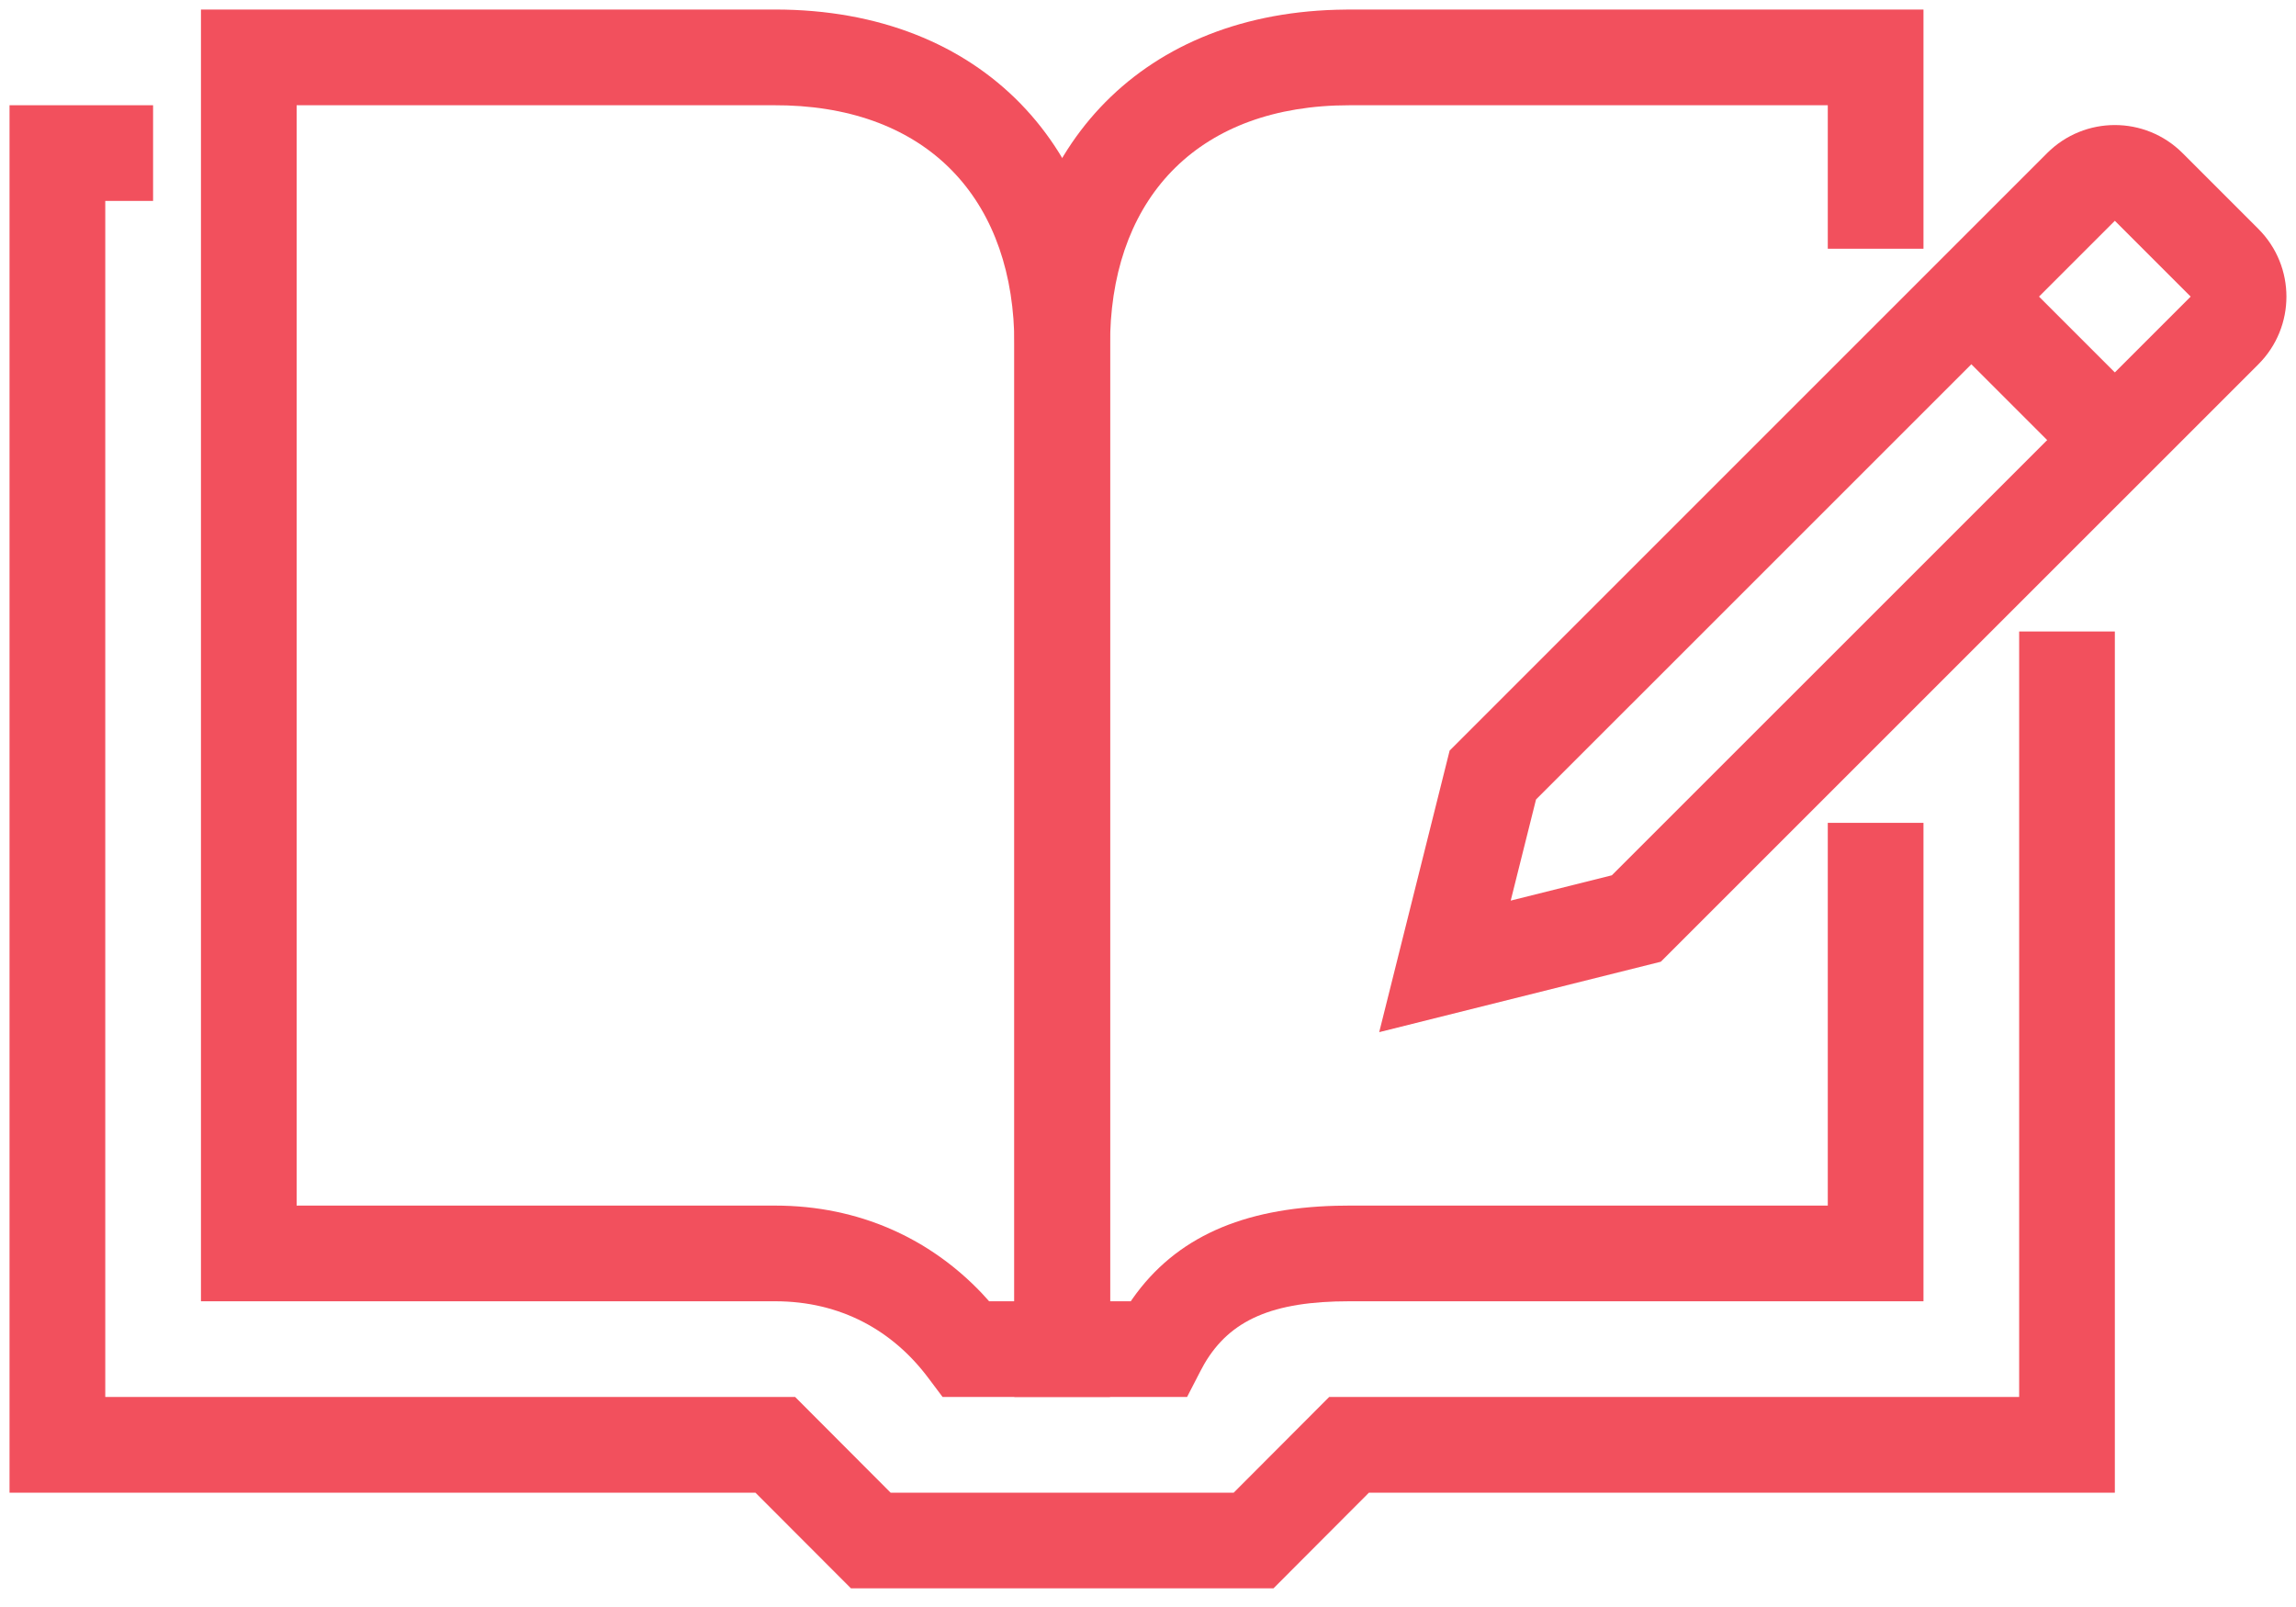
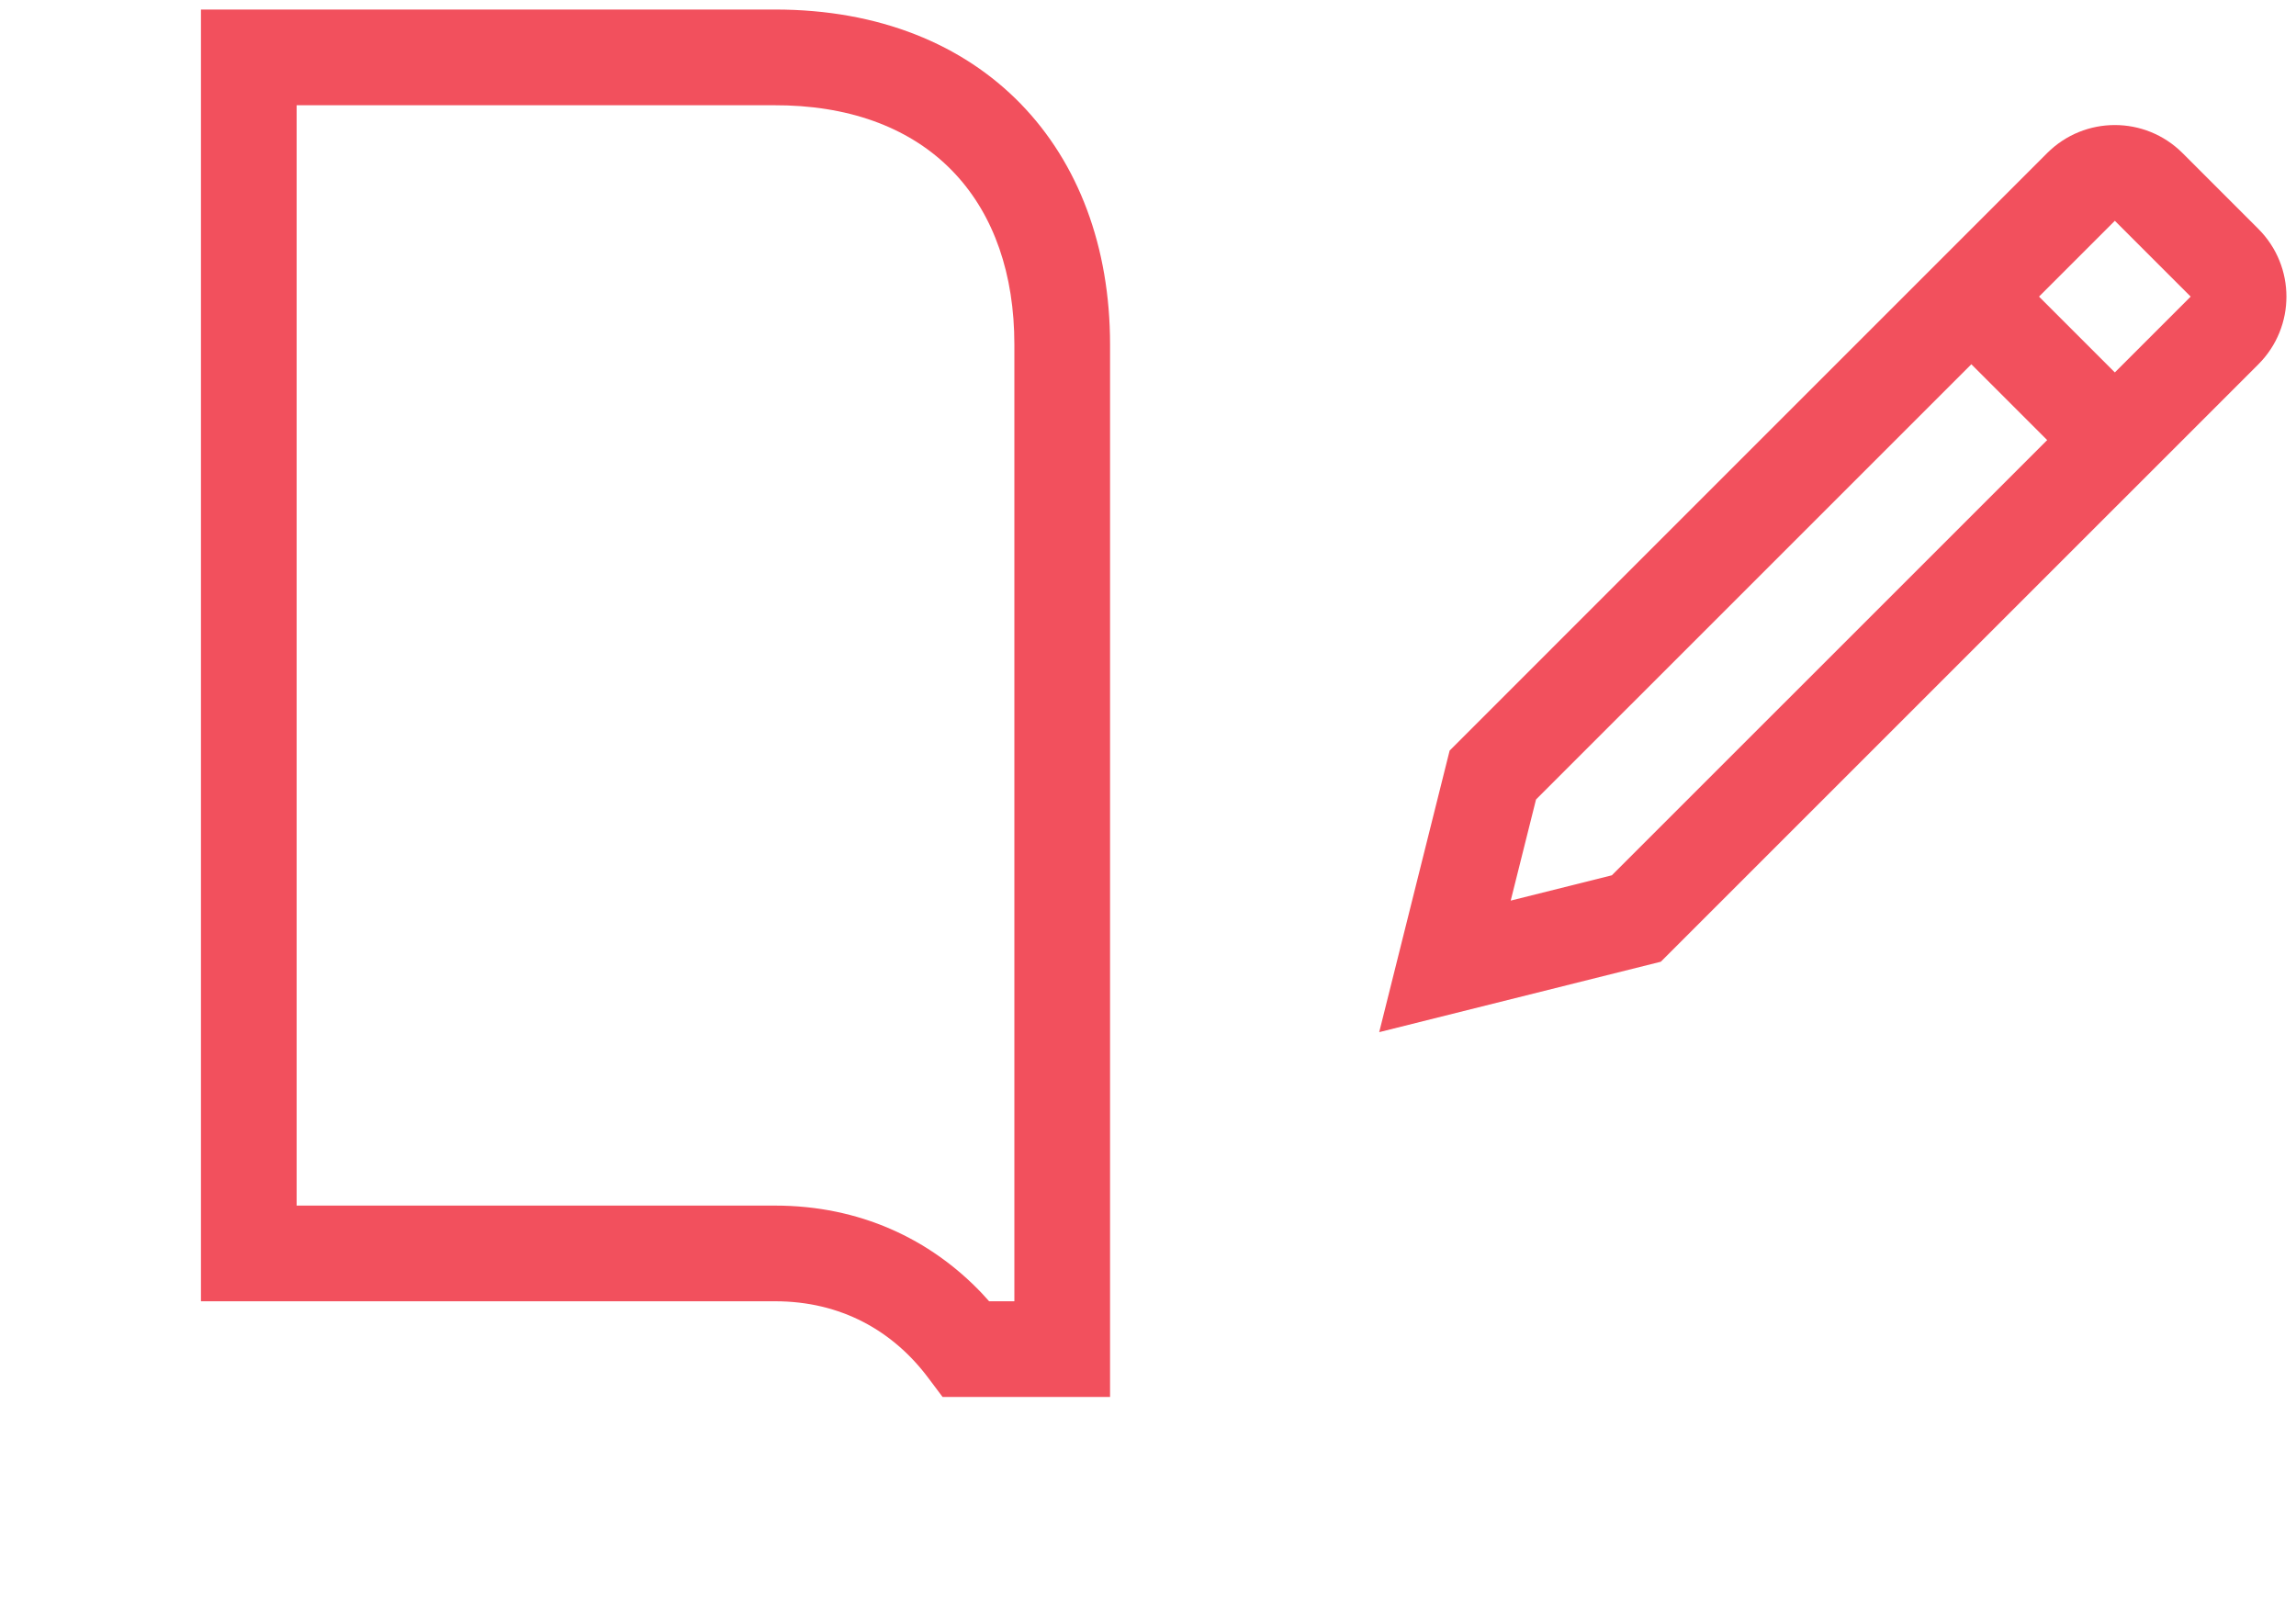
<svg xmlns="http://www.w3.org/2000/svg" width="40px" height="28px" viewBox="0 0 40 28" version="1.1">
  <title>story-icon</title>
  <g id="sectors" stroke="none" stroke-width="1" fill="none" fill-rule="evenodd">
    <g id="Biostrata-sector-page---biotech" transform="translate(-610, -602)" fill="#F2505D" fill-rule="nonzero">
      <g id="story-icon" transform="translate(611, 603)">
-         <polygon id="Stroke-1" points="1.667 0.834 1.667 2.501 0.834 2.501 0.834 23.34 12.852 23.34 14.516 25.008 20.493 25.008 22.157 23.34 34.177 23.34 34.177 10.003 35.844 10.003 35.844 25.008 22.849 25.008 21.186 26.675 13.825 26.675 12.161 25.008 -0.834 25.008 -0.834 0.834" />
        <path d="M2.501,-0.834 L2.501,21.673 L12.504,21.673 C13.649,21.673 14.555,22.185 15.171,23.007 L15.421,23.34 L18.339,23.34 L18.339,5.002 C18.339,1.598 16.129,-0.834 12.504,-0.834 L2.501,-0.834 Z M4.168,20.006 L4.168,0.834 L12.504,0.834 L12.712,0.837 C15.248,0.921 16.672,2.552 16.672,5.002 L16.672,21.673 L16.232,21.673 L16.105,21.533 C15.207,20.588 13.975,20.006 12.504,20.006 L4.168,20.006 Z" id="Stroke-3" />
-         <path d="M32.51,-0.834 L32.51,3.334 L30.843,3.334 L30.843,0.834 L22.507,0.834 C19.91,0.834 18.419,2.4 18.342,4.805 L18.339,5.002 L18.339,21.673 L18.7,21.673 L18.73,21.629 C19.486,20.553 20.655,20.052 22.273,20.009 L22.507,20.006 L30.843,20.006 L30.843,13.337 L32.51,13.337 L32.51,21.673 L22.507,21.673 C21.173,21.673 20.431,21.996 19.982,22.763 L19.914,22.888 L19.681,23.34 L16.672,23.34 L16.672,5.002 C16.672,1.669 18.791,-0.732 22.282,-0.83 L22.507,-0.834 L32.51,-0.834 Z" id="Stroke-5" />
        <path d="M34.665,1.667 L24.255,12.078 L23.028,16.984 L27.934,15.757 L38.345,5.347 C38.996,4.695 38.996,3.641 38.345,2.989 L37.023,1.667 C36.371,1.016 35.317,1.016 34.665,1.667 Z M35.844,2.847 L37.165,4.168 L27.081,14.251 L25.319,14.692 L25.76,12.93 L35.844,2.847 Z" id="Stroke-7" />
        <polygon id="Stroke-9" points="33.933 3.578 36.434 6.079 35.255 7.258 32.754 4.757" />
      </g>
    </g>
  </g>
</svg>